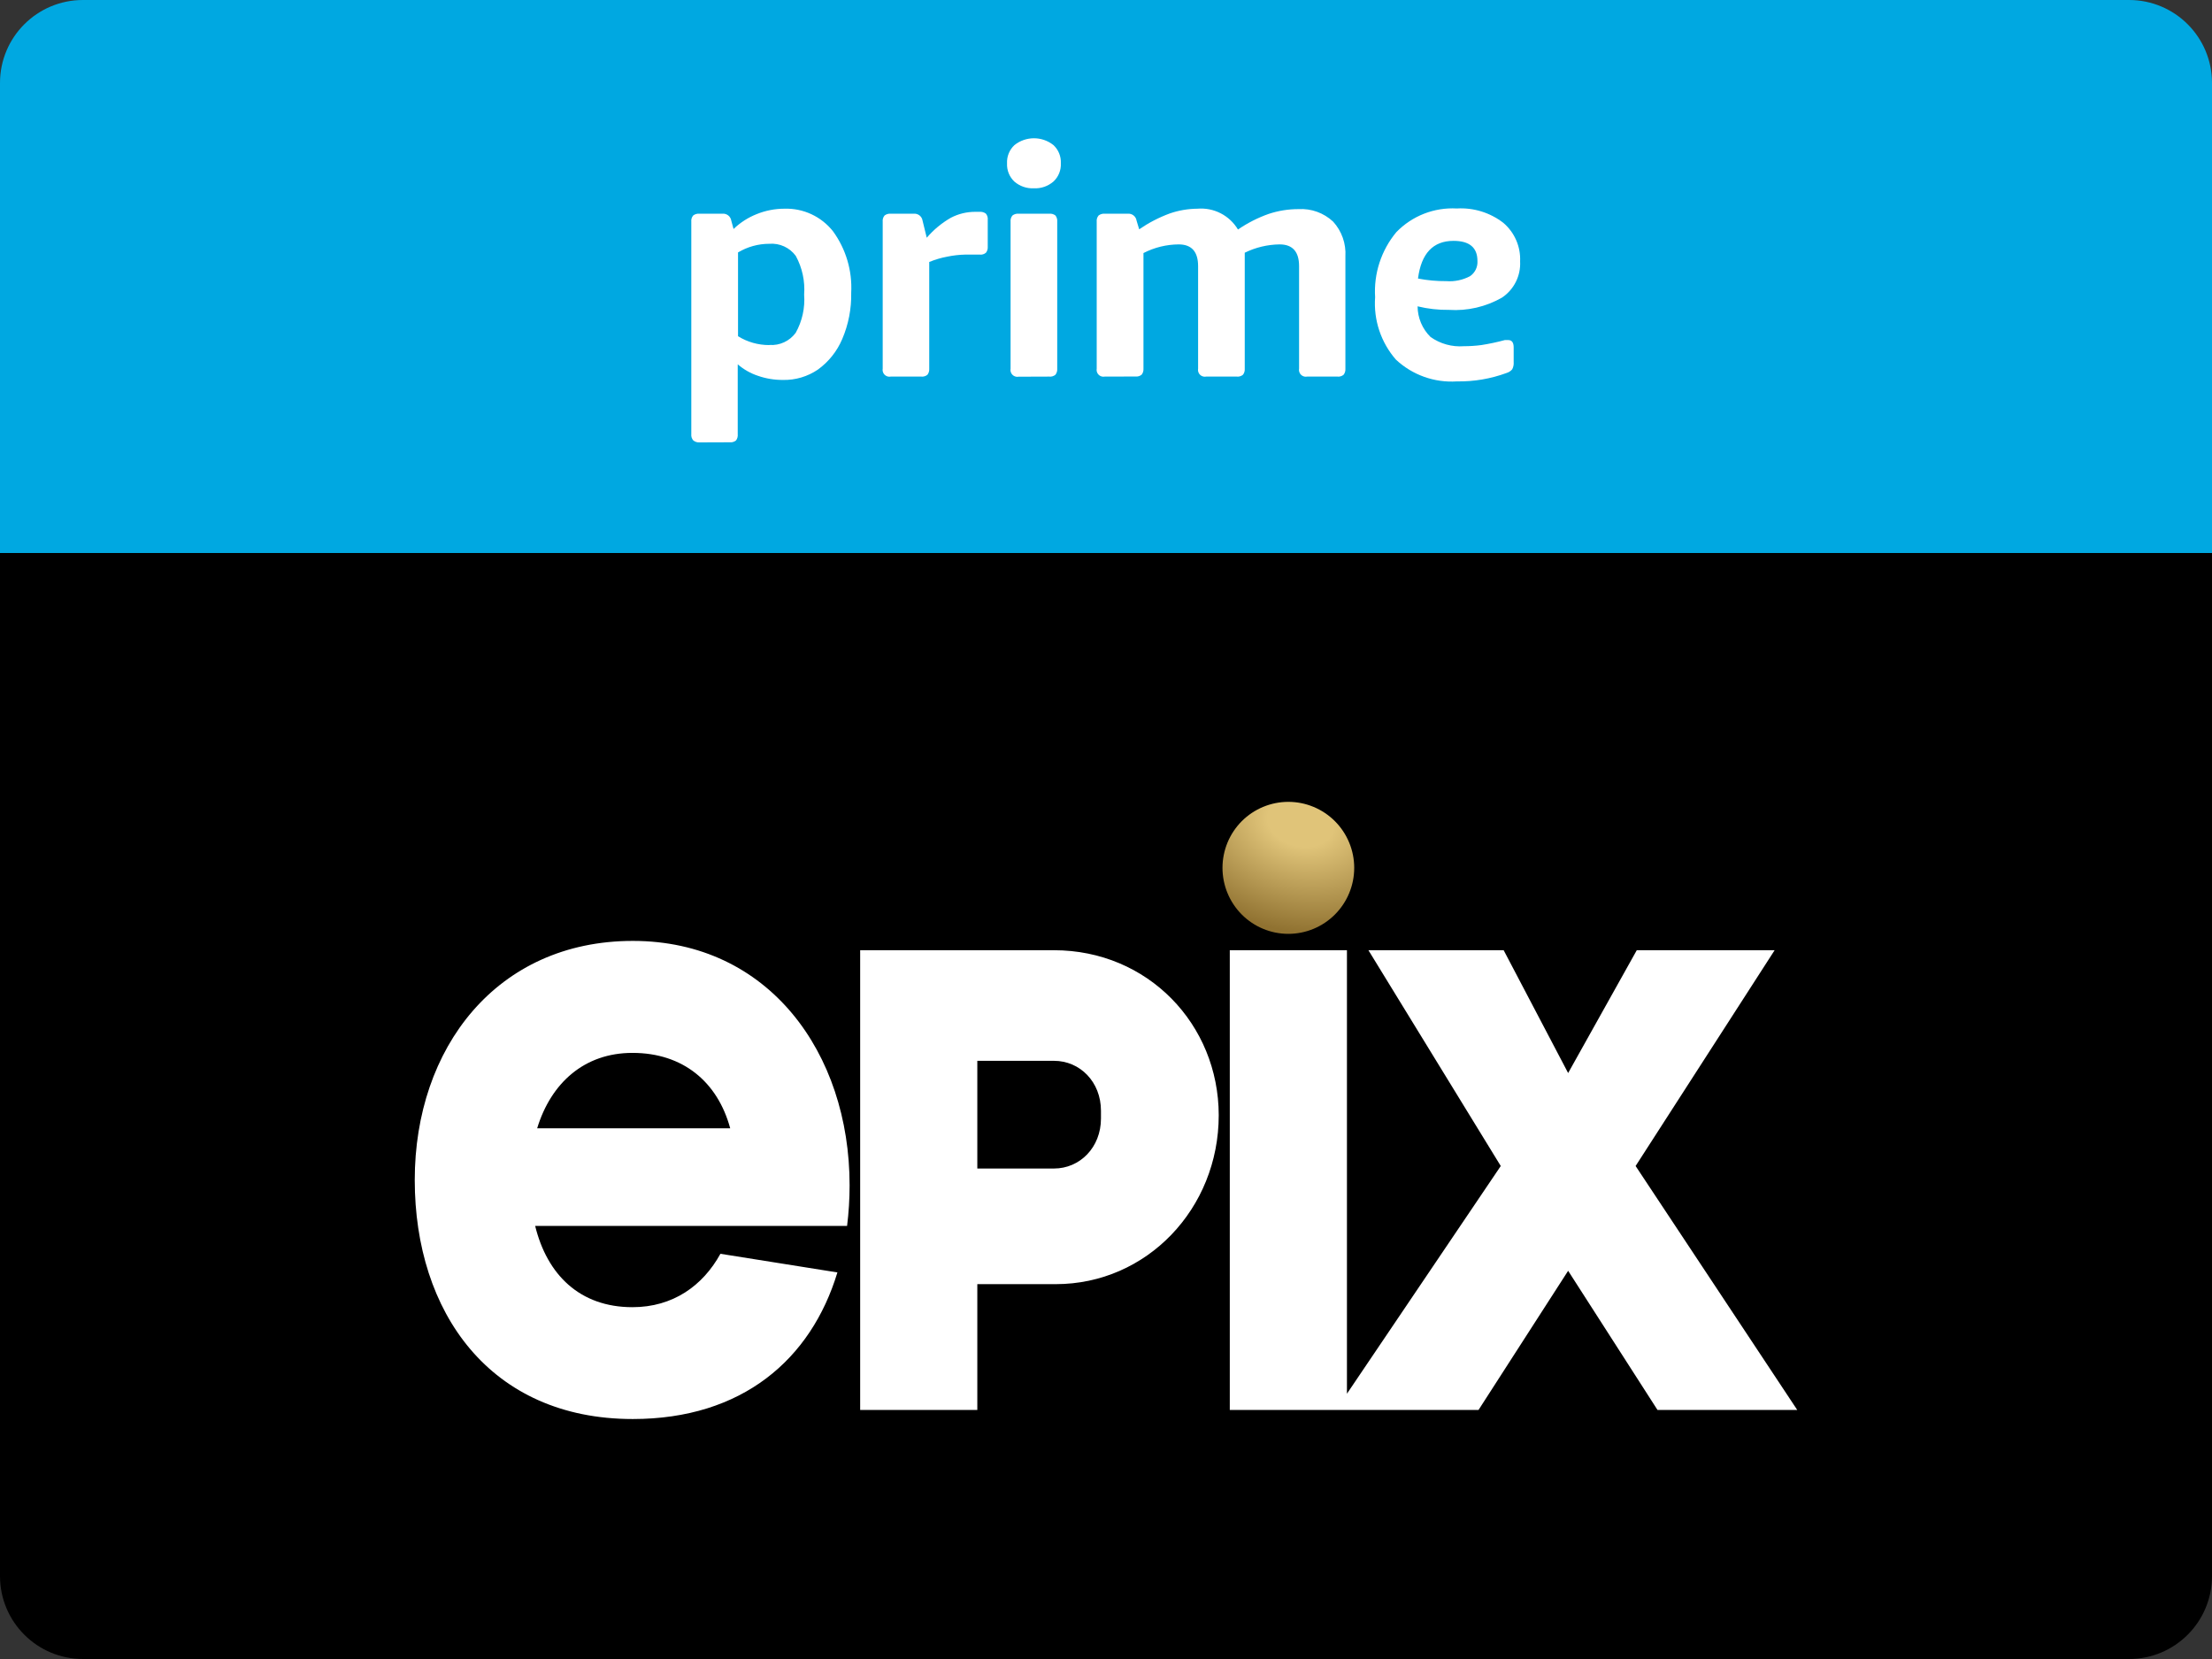
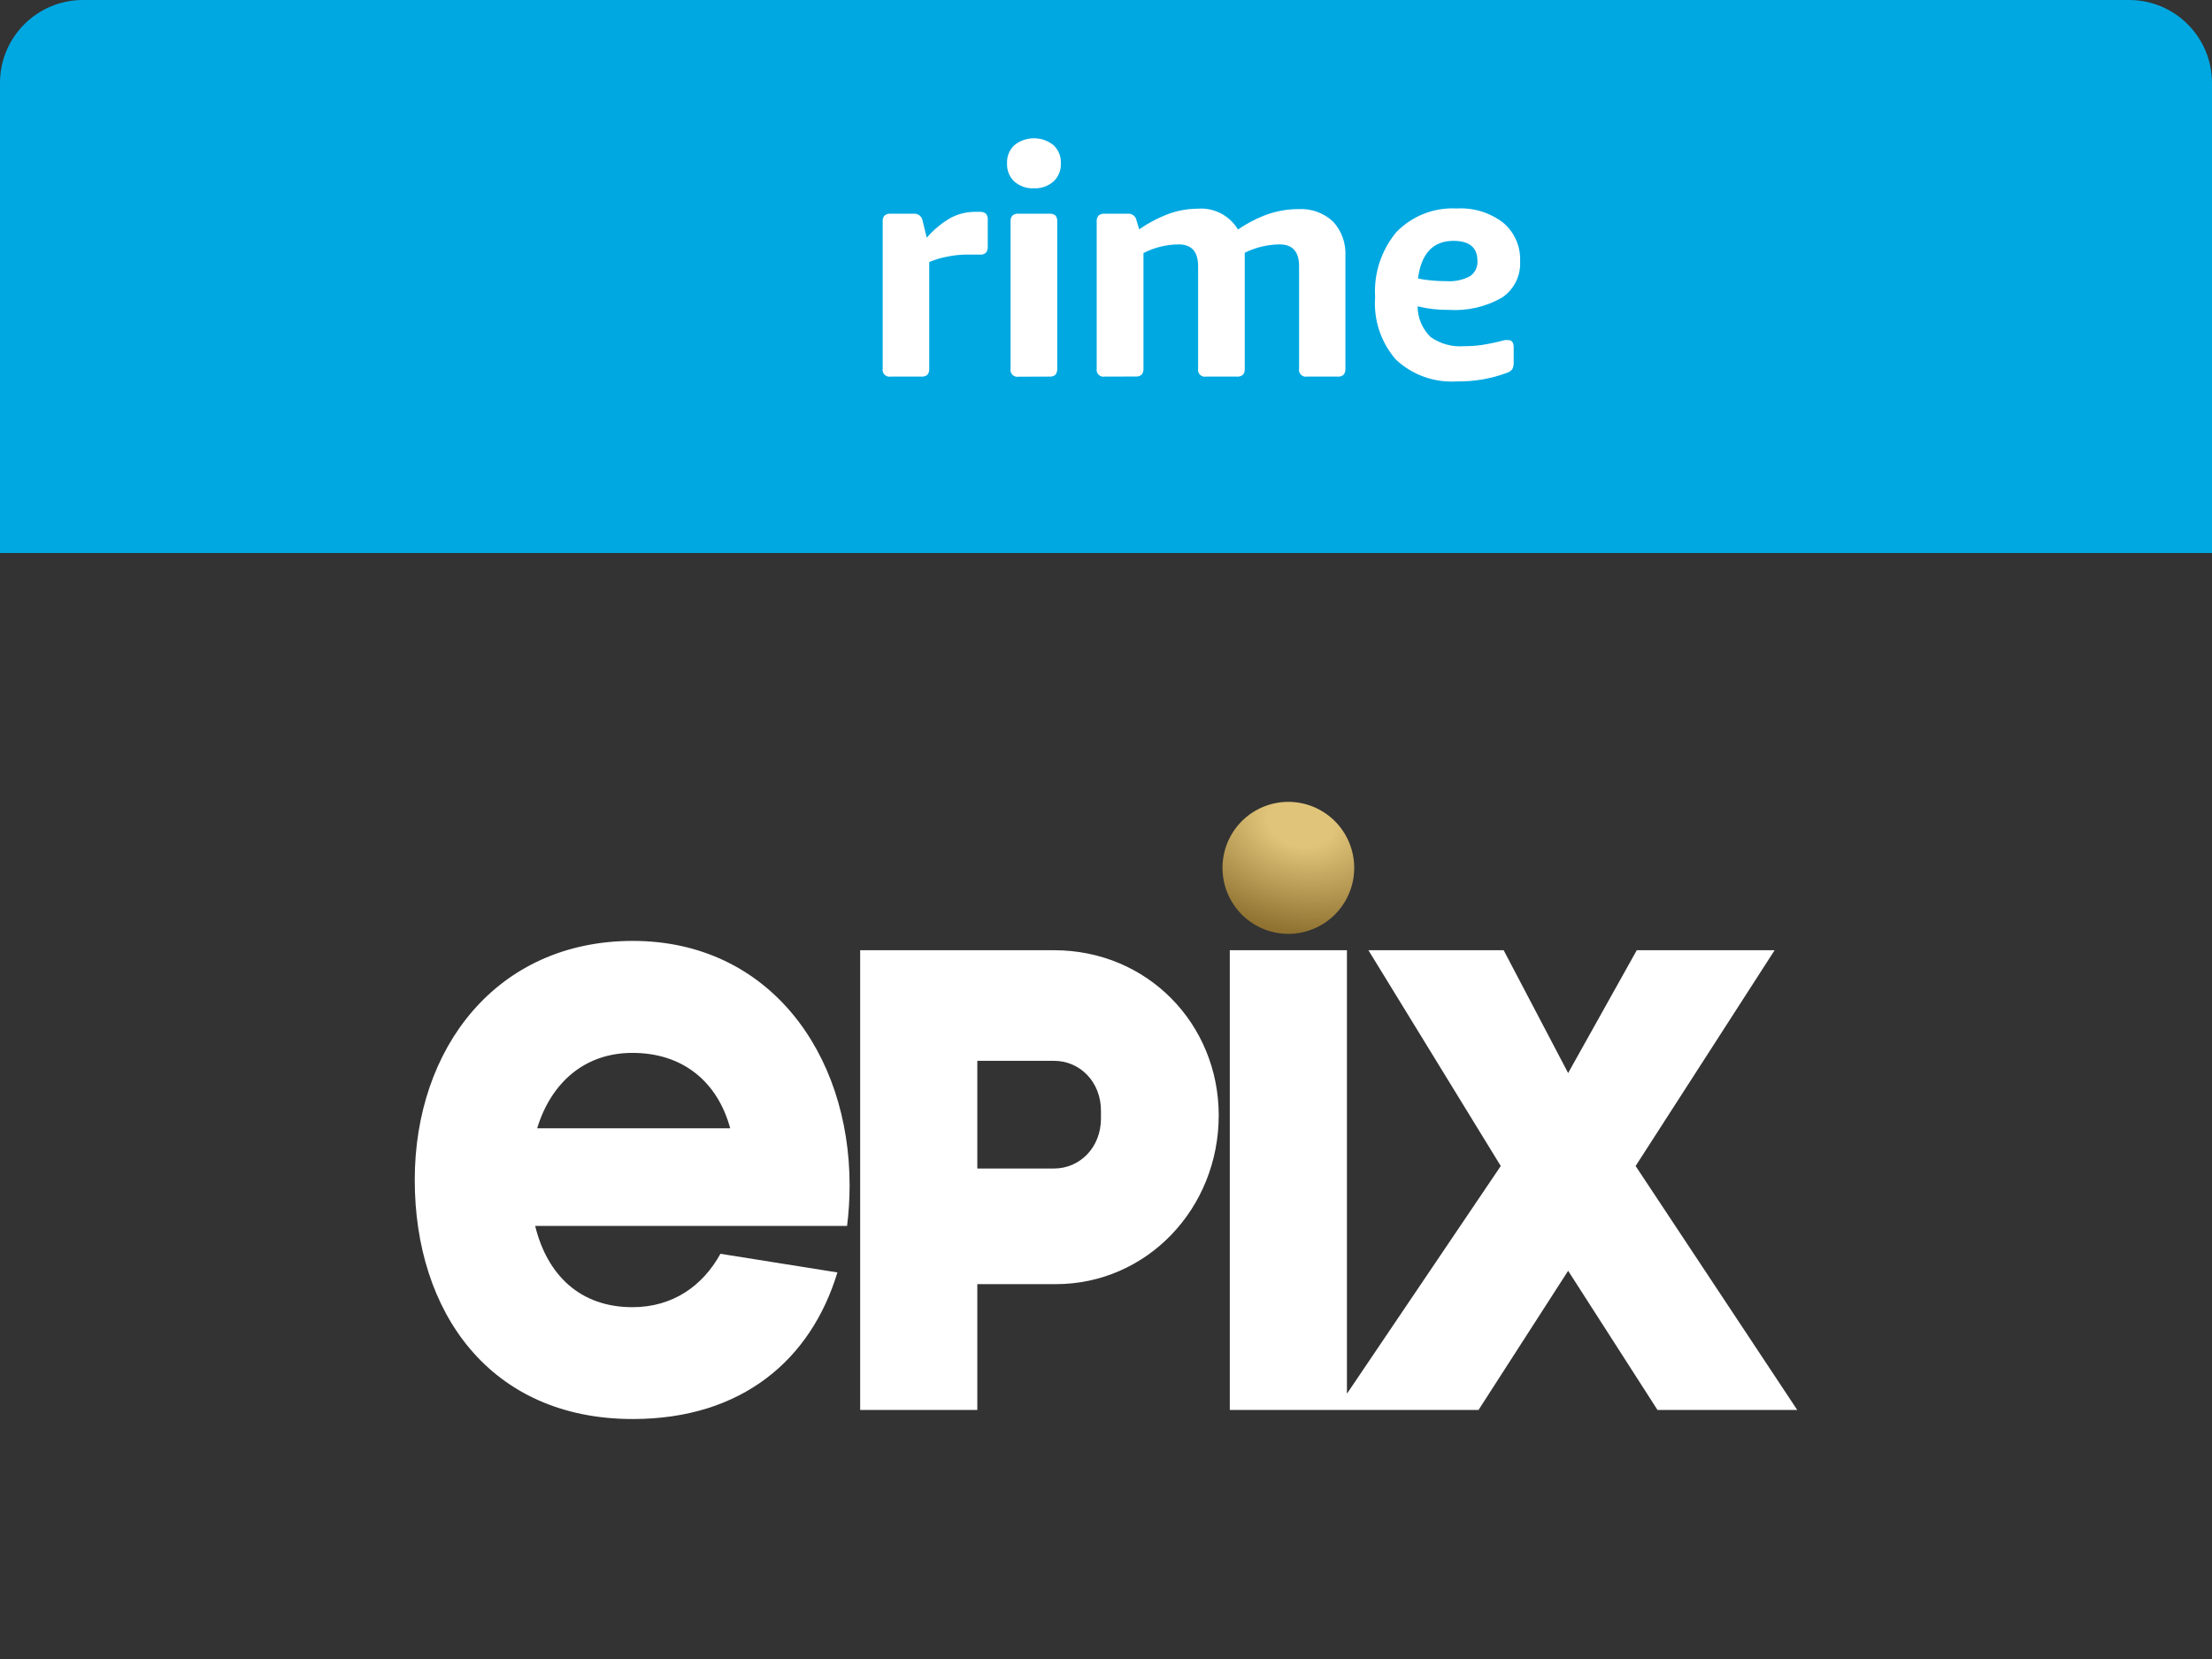
<svg xmlns="http://www.w3.org/2000/svg" width="80" height="60" viewBox="0 0 80 60" fill="none">
  <rect x="0" y="0" width="80" height="60" fill="#333333" stroke="none" />
-   <path d="M0 20H80V57C80 58.657 78.657 60 77 60H3C1.343 60 0 58.657 0 57V20Z" fill="black" />
  <path d="M0 3C0 1.343 1.343 0 3 0H77C78.657 0 80 1.343 80 3V20H0V3Z" fill="#00A8E1" />
-   <path d="M25.292 16C25.211 16.004 25.131 15.977 25.07 15.925C25.017 15.862 24.993 15.78 25.002 15.699V8.019C24.993 7.937 25.017 7.856 25.07 7.793C25.132 7.745 25.21 7.723 25.288 7.729H26.124C26.282 7.713 26.424 7.824 26.448 7.981L26.53 8.282C26.771 8.05 27.055 7.867 27.366 7.744C27.684 7.615 28.024 7.548 28.368 7.548C29.052 7.525 29.706 7.83 30.13 8.369C30.596 9.011 30.827 9.794 30.785 10.586C30.797 11.161 30.687 11.732 30.461 12.261C30.274 12.702 29.971 13.083 29.584 13.364C29.209 13.62 28.764 13.752 28.311 13.741C28.004 13.742 27.698 13.692 27.408 13.59C27.141 13.501 26.894 13.36 26.681 13.176V15.706C26.689 15.787 26.667 15.868 26.617 15.932C26.553 15.982 26.472 16.004 26.391 15.996L25.292 16ZM27.826 12.476C28.198 12.503 28.557 12.336 28.778 12.036C29.013 11.615 29.119 11.134 29.083 10.654C29.119 10.169 29.014 9.684 28.782 9.257C28.56 8.953 28.197 8.787 27.822 8.817C27.424 8.817 27.034 8.925 26.692 9.129V12.16C27.031 12.371 27.423 12.481 27.822 12.48L27.826 12.476Z" fill="white" />
  <path d="M32.214 13.62C32.079 13.646 31.949 13.557 31.924 13.422C31.919 13.392 31.919 13.361 31.924 13.331V8.018C31.915 7.937 31.939 7.855 31.992 7.793C32.054 7.745 32.132 7.723 32.21 7.729H33.042C33.2 7.713 33.343 7.824 33.366 7.981L33.517 8.598C33.764 8.309 34.059 8.064 34.39 7.875C34.66 7.734 34.959 7.661 35.264 7.661H35.425C35.507 7.654 35.589 7.676 35.655 7.725C35.708 7.788 35.732 7.869 35.723 7.951V8.922C35.729 9 35.707 9.078 35.659 9.14C35.596 9.193 35.514 9.218 35.433 9.208H35.226C35.14 9.208 35.033 9.208 34.902 9.208C34.684 9.213 34.468 9.238 34.255 9.283C34.032 9.324 33.816 9.389 33.607 9.475V13.334C33.613 13.413 33.59 13.49 33.543 13.553C33.48 13.605 33.398 13.63 33.317 13.62H32.214Z" fill="white" />
  <path d="M37.392 6.81C37.136 6.823 36.884 6.737 36.688 6.569C36.507 6.399 36.409 6.158 36.421 5.91C36.408 5.661 36.506 5.418 36.688 5.248C37.101 4.918 37.688 4.918 38.1 5.248C38.282 5.417 38.379 5.658 38.367 5.907C38.379 6.155 38.282 6.396 38.1 6.565C37.904 6.735 37.651 6.823 37.392 6.81ZM36.839 13.624C36.704 13.649 36.574 13.561 36.549 13.425C36.543 13.395 36.543 13.364 36.549 13.334V8.019C36.54 7.937 36.564 7.856 36.617 7.793C36.679 7.745 36.757 7.723 36.835 7.729H37.946C38.026 7.72 38.107 7.743 38.172 7.793C38.221 7.857 38.244 7.938 38.236 8.019V13.334C38.242 13.413 38.219 13.49 38.172 13.553C38.109 13.605 38.027 13.63 37.946 13.62L36.839 13.624Z" fill="white" />
  <path d="M39.954 13.62C39.819 13.646 39.69 13.557 39.664 13.422C39.659 13.392 39.659 13.361 39.664 13.331V8.019C39.655 7.937 39.679 7.856 39.732 7.793C39.795 7.745 39.872 7.723 39.95 7.729H40.782C40.941 7.713 41.083 7.824 41.106 7.981L41.2 8.293C41.543 8.057 41.913 7.865 42.303 7.721C42.625 7.609 42.964 7.551 43.305 7.548C43.898 7.497 44.468 7.79 44.773 8.301C45.117 8.065 45.49 7.875 45.884 7.736C46.231 7.621 46.594 7.562 46.961 7.563C47.423 7.535 47.876 7.699 48.214 8.015C48.526 8.357 48.686 8.81 48.658 9.272V13.334C48.664 13.413 48.642 13.49 48.594 13.553C48.532 13.605 48.45 13.63 48.368 13.62H47.273C47.138 13.646 47.008 13.557 46.983 13.422C46.977 13.392 46.977 13.361 46.983 13.331V9.626C46.983 9.102 46.748 8.839 46.279 8.839C45.842 8.844 45.41 8.947 45.018 9.14V13.334C45.024 13.413 45.002 13.49 44.954 13.553C44.891 13.605 44.809 13.63 44.728 13.62H43.621C43.486 13.646 43.356 13.557 43.331 13.422C43.326 13.392 43.326 13.361 43.331 13.331V9.626C43.331 9.102 43.097 8.839 42.627 8.839C42.184 8.842 41.749 8.949 41.355 9.152V13.331C41.361 13.409 41.338 13.486 41.291 13.549C41.228 13.602 41.146 13.626 41.065 13.617L39.954 13.62Z" fill="white" />
  <path d="M52.689 13.794C51.877 13.847 51.08 13.562 50.486 13.007C49.943 12.385 49.672 11.571 49.733 10.748C49.679 9.895 49.954 9.052 50.501 8.395C51.072 7.806 51.87 7.494 52.689 7.54C53.294 7.504 53.892 7.689 54.371 8.06C54.777 8.406 55.001 8.92 54.977 9.453C55.005 9.974 54.756 10.472 54.322 10.763C53.739 11.097 53.07 11.251 52.399 11.207C52.018 11.212 51.639 11.169 51.269 11.079C51.272 11.496 51.439 11.894 51.736 12.186C52.087 12.435 52.515 12.554 52.945 12.521C53.155 12.521 53.365 12.507 53.573 12.48C53.86 12.435 54.144 12.375 54.424 12.299H54.492H54.548C54.679 12.299 54.744 12.388 54.744 12.566V13.097C54.751 13.187 54.733 13.277 54.691 13.357C54.638 13.42 54.567 13.465 54.488 13.489C53.912 13.701 53.302 13.804 52.689 13.794ZM52.312 10.168C52.608 10.19 52.905 10.127 53.167 9.988C53.347 9.864 53.448 9.655 53.434 9.438C53.434 8.953 53.145 8.711 52.568 8.711C51.828 8.711 51.4 9.166 51.284 10.074C51.62 10.139 51.962 10.17 52.305 10.168H52.312Z" fill="white" />
  <path d="M22.886 34.029C17.964 34.029 15 37.901 15 42.675C15 47.449 17.714 51.321 22.886 51.321C26.841 51.321 29.332 49.167 30.286 46.019L26.055 45.345C25.418 46.502 24.336 47.276 22.873 47.276C20.964 47.276 19.786 46.096 19.355 44.338H30.636C30.695 43.86 30.727 43.368 30.727 42.867C30.727 38.088 27.805 34.029 22.886 34.029ZM19.427 40.807C19.927 39.168 21.132 38.079 22.873 38.079C24.704 38.079 25.954 39.131 26.409 40.807H19.427ZM38.118 34.366H31.109V50.993H35.346V46.443H38.182C41.473 46.443 44.077 43.714 44.077 40.334C44.073 37.04 41.509 34.366 38.118 34.366ZM39.818 40.452C39.818 41.495 39.059 42.261 38.118 42.261H35.346V38.366H38.118C39.059 38.366 39.818 39.127 39.818 40.174V40.452ZM65 50.993H59.946L56.714 45.96L53.473 50.993H44.477V34.366H48.714V50.406L54.277 42.17L49.491 34.366H54.382L56.714 38.808L59.196 34.366H64.182L59.154 42.17L65 50.993Z" fill="white" />
  <path fill-rule="evenodd" clip-rule="evenodd" d="M48.977 31.387C48.977 32.02 48.726 32.627 48.279 33.075C47.832 33.523 47.226 33.774 46.595 33.774C45.963 33.774 45.357 33.523 44.91 33.075C44.464 32.627 44.213 32.02 44.213 31.387C44.213 31.074 44.275 30.763 44.394 30.474C44.514 30.184 44.689 29.921 44.91 29.699C45.132 29.477 45.394 29.302 45.683 29.182C45.972 29.062 46.282 29 46.595 29C47.226 29 47.832 29.252 48.279 29.699C48.726 30.147 48.977 30.754 48.977 31.387Z" fill="url(#paint0_radial)" />
  <defs>
    <radialGradient id="paint0_radial" cx="0" cy="0" r="1" gradientUnits="userSpaceOnUse" gradientTransform="translate(47.045 29.722) rotate(13.187) scale(5.451 3.967)">
      <stop offset="0.223" stop-color="#E0C479" />
      <stop offset="1" stop-color="#907231" />
    </radialGradient>
  </defs>
</svg>